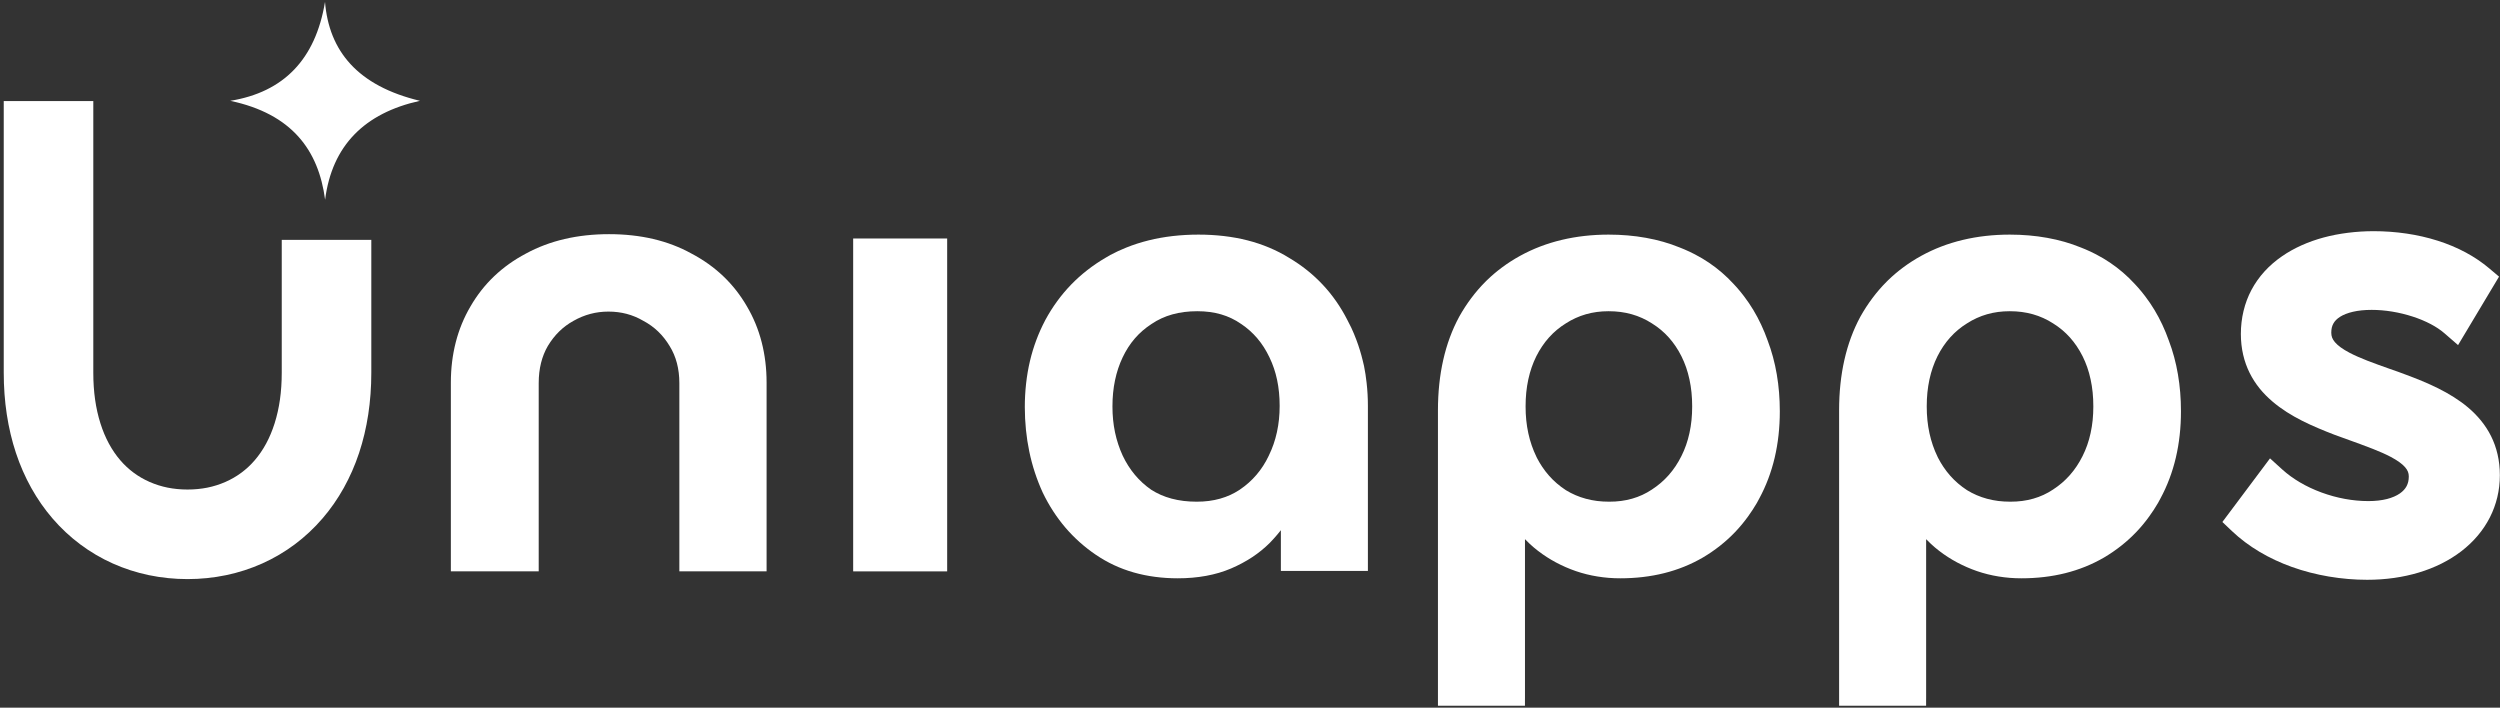
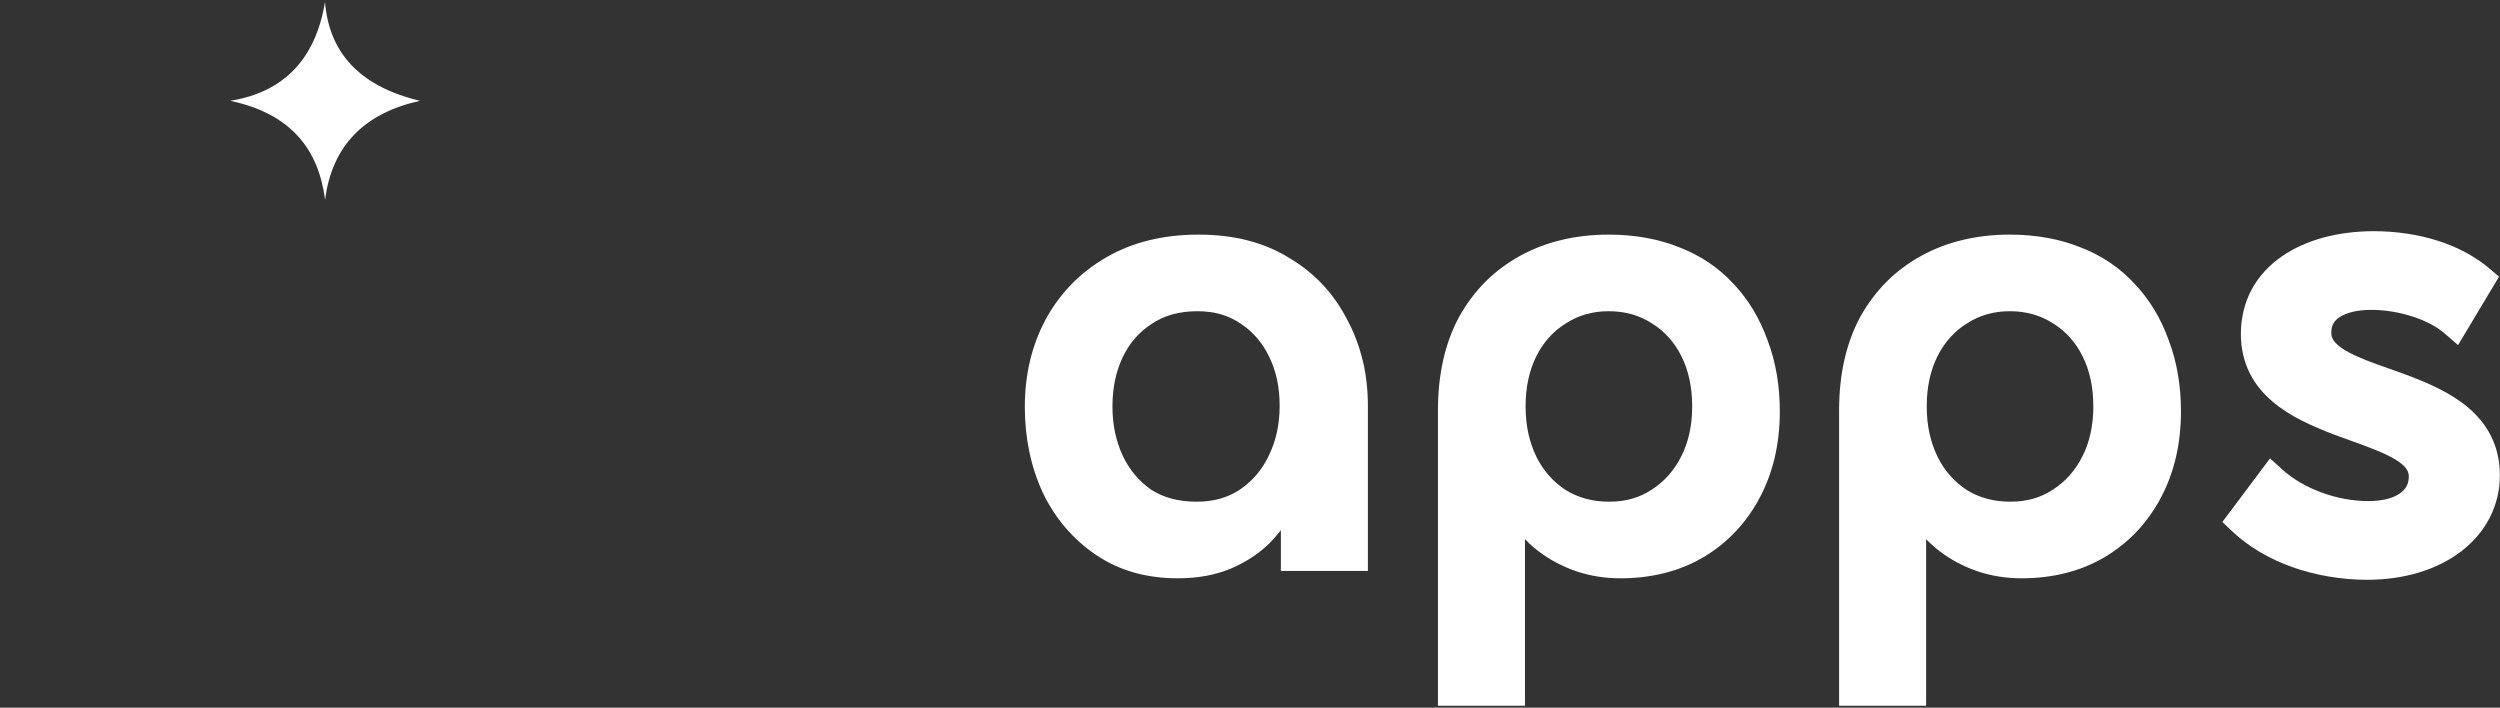
<svg xmlns="http://www.w3.org/2000/svg" width="431" height="122" viewBox="0 0 431 122" fill="none">
  <rect x="0" y="0" width="431" height="122" fill="#333333" stroke="none" />
-   <path d="M77.728 96.996V65.947C77.728 63.516 78.01 61.2 78.573 59.004C79.136 56.806 79.982 54.749 81.107 52.836C82.237 50.878 83.601 49.14 85.193 47.623C86.79 46.101 88.618 44.797 90.676 43.713C92.731 42.594 94.956 41.759 97.35 41.202C99.737 40.647 102.287 40.369 104.996 40.369C107.711 40.369 110.253 40.647 112.624 41.202C114.995 41.758 117.191 42.596 119.211 43.714C121.269 44.798 123.098 46.101 124.695 47.623C126.287 49.14 127.65 50.878 128.78 52.836C129.905 54.749 130.752 56.806 131.315 59.004C131.878 61.2 132.16 63.516 132.16 65.947V96.996V98.495H130.66H118.621H117.12V96.996V66.053C117.12 63.59 116.563 61.459 115.448 59.663C114.884 58.725 114.215 57.871 113.464 57.151C112.718 56.435 111.877 55.828 110.946 55.332L110.894 55.303C109.995 54.776 109.045 54.379 108.049 54.114C107.054 53.85 106.001 53.718 104.892 53.718C103.816 53.718 102.78 53.85 101.787 54.114C100.785 54.38 99.813 54.781 98.87 55.315C97.967 55.813 97.134 56.429 96.409 57.14C95.671 57.862 95.018 58.696 94.452 59.639C93.933 60.526 93.541 61.501 93.276 62.561C93.008 63.633 92.873 64.798 92.873 66.053V96.996V98.495H91.373H79.228H77.728V96.996Z" fill="white" />
-   <path d="M147.087 96.475V43.147V42.616V41.116H148.587H149.116H161.261H161.791H163.291V42.616V43.147V96.475V97.005V98.506H161.791H161.261H149.116H148.587H147.087V97.005V96.475Z" fill="white" />
  <path d="M203.032 99.7C201.698 99.7 200.394 99.615 199.12 99.446C197.846 99.278 196.625 99.026 195.459 98.693C194.277 98.355 193.142 97.933 192.056 97.427C190.98 96.925 189.936 96.331 188.926 95.646C187.938 94.975 187.006 94.249 186.133 93.469C185.253 92.682 184.434 91.846 183.677 90.96C182.917 90.069 182.209 89.12 181.559 88.117C180.909 87.114 180.315 86.058 179.78 84.95C179.262 83.82 178.799 82.639 178.415 81.47C178.031 80.3 177.709 79.096 177.452 77.862C177.195 76.636 177.002 75.379 176.873 74.093C176.744 72.796 176.678 71.49 176.678 70.178C176.678 68.8 176.752 67.444 176.9 66.115C177.048 64.789 177.269 63.5 177.562 62.252C177.855 61.006 178.226 59.787 178.673 58.596C179.09 57.483 179.574 56.401 180.122 55.352L180.23 55.14C180.838 54.019 181.513 52.948 182.257 51.928C183 50.909 183.803 49.955 184.664 49.066C185.526 48.177 186.452 47.345 187.442 46.574C188.441 45.795 189.49 45.085 190.588 44.444L191.415 43.962C192.293 43.486 193.209 43.071 194.146 42.691C195.379 42.193 196.67 41.776 198.018 41.442C199.355 41.11 200.742 40.861 202.176 40.695C203.615 40.531 205.098 40.447 206.622 40.447C208.132 40.447 209.594 40.531 211.008 40.695C212.427 40.862 213.786 41.111 215.08 41.442C216.372 41.772 217.624 42.191 218.832 42.699C220.012 43.195 221.149 43.777 222.238 44.452C223.332 45.1 224.366 45.81 225.332 46.582C226.3 47.354 227.204 48.189 228.042 49.084C228.876 49.973 229.65 50.929 230.362 51.95C231.065 52.958 231.71 54.033 232.29 55.174L232.321 55.235C232.474 55.523 232.621 55.814 232.764 56.107L232.953 56.479C233.279 57.171 233.565 57.872 233.834 58.583C234.279 59.761 234.649 60.965 234.942 62.192L235.158 63.099C235.356 64.052 235.493 65.02 235.603 65.996C235.752 67.299 235.826 68.624 235.826 69.968V97.003V97.532V98.432H234.925H234.396H222.251H221.722H220.823V97.532V97.003V91.408C220.626 91.657 220.425 91.904 220.218 92.149C219.82 92.621 219.396 93.09 218.948 93.556C218.505 93.999 218.005 94.454 217.482 94.88C216.971 95.296 216.437 95.688 215.885 96.053C215.337 96.414 214.754 96.761 214.139 97.09C213.529 97.417 212.898 97.72 212.249 97.999C211.586 98.282 210.892 98.532 210.17 98.746C209.456 98.957 208.71 99.134 207.935 99.276C207.15 99.42 206.354 99.526 205.551 99.595C204.732 99.665 203.892 99.7 203.032 99.7ZM206.305 86.491C207.049 86.491 207.754 86.448 208.415 86.362C209.083 86.275 209.731 86.143 210.355 85.967C210.973 85.793 211.564 85.576 212.124 85.32C212.646 85.081 213.154 84.8 213.644 84.482L213.744 84.414C214.289 84.045 214.803 83.646 215.284 83.218C215.768 82.786 216.217 82.328 216.628 81.845C217.04 81.362 217.425 80.843 217.779 80.291C218.122 79.757 218.434 79.195 218.715 78.608L218.75 78.53C219.067 77.88 219.339 77.226 219.565 76.571C219.792 75.915 219.986 75.222 220.144 74.498C220.301 73.774 220.419 73.039 220.496 72.295C220.573 71.555 220.612 70.779 220.612 69.968C220.612 68.373 220.464 66.879 220.171 65.489C219.879 64.105 219.439 62.812 218.856 61.611C218.564 60.998 218.234 60.395 217.89 59.859C217.547 59.322 217.167 58.808 216.754 58.321C216.352 57.848 215.915 57.402 215.447 56.986C214.993 56.583 214.508 56.205 213.995 55.86L213.938 55.827C213.421 55.465 212.877 55.149 212.308 54.879C211.731 54.603 211.136 54.377 210.53 54.2C209.905 54.018 209.249 53.881 208.566 53.79C207.89 53.7 207.171 53.654 206.411 53.654C204.85 53.654 203.415 53.837 202.105 54.203C200.811 54.566 199.625 55.111 198.549 55.838L198.492 55.876C197.972 56.217 197.454 56.6 196.995 56.998C196.518 57.411 196.072 57.857 195.66 58.333C195.247 58.81 194.862 59.322 194.511 59.865C194.161 60.407 193.84 60.985 193.549 61.599C193.251 62.225 192.995 62.864 192.779 63.512C192.561 64.166 192.377 64.849 192.229 65.559C192.081 66.267 191.969 66.996 191.896 67.745C191.824 68.478 191.787 69.254 191.787 70.073C191.787 70.873 191.824 71.638 191.896 72.363C191.969 73.101 192.081 73.826 192.229 74.535C192.374 75.226 192.558 75.913 192.782 76.593C193.006 77.272 193.264 77.928 193.555 78.558C193.841 79.162 194.162 79.744 194.514 80.299C194.865 80.851 195.245 81.371 195.651 81.857C196.058 82.344 196.496 82.802 196.963 83.23C197.419 83.646 197.918 84.047 198.461 84.425C198.979 84.755 199.547 85.064 200.113 85.311C200.699 85.569 201.32 85.786 201.974 85.961C202.629 86.137 203.318 86.269 204.039 86.359C204.761 86.447 205.516 86.491 206.305 86.491Z" fill="white" />
  <path d="M277.319 40.447C278.444 40.447 279.545 40.493 280.622 40.586C281.68 40.675 282.732 40.816 283.776 41.003C284.819 41.19 285.815 41.421 286.763 41.693C287.734 41.97 288.672 42.295 289.578 42.665L289.81 42.759L290.193 42.914L290.357 42.981C290.994 43.251 291.605 43.541 292.194 43.847C293.036 44.283 293.845 44.764 294.619 45.286C295.388 45.806 296.13 46.372 296.84 46.984C297.551 47.595 298.224 48.247 298.857 48.936L298.904 48.986C299.03 49.121 299.155 49.256 299.279 49.394L299.441 49.572C299.87 50.057 300.283 50.566 300.681 51.092C301.264 51.86 301.797 52.644 302.277 53.443C302.76 54.243 303.211 55.093 303.631 55.989C304.048 56.879 304.422 57.79 304.75 58.721C305.098 59.641 305.403 60.584 305.662 61.546C305.924 62.513 306.142 63.508 306.316 64.526C306.491 65.547 306.622 66.592 306.709 67.659C306.796 68.727 306.84 69.814 306.84 70.918C306.84 72.314 306.766 73.683 306.618 75.022C306.471 76.357 306.25 77.65 305.957 78.899C305.661 80.155 305.289 81.374 304.845 82.551C304.396 83.739 303.877 84.877 303.288 85.961L302.875 86.723C302.414 87.522 301.909 88.281 301.383 89.013C300.687 89.981 299.935 90.888 299.131 91.729C298.323 92.573 297.452 93.365 296.519 94.101C295.584 94.839 294.6 95.513 293.569 96.12C292.545 96.715 291.461 97.245 290.351 97.693C289.239 98.141 288.089 98.515 286.905 98.811C285.722 99.107 284.494 99.329 283.226 99.478C281.958 99.626 280.657 99.7 279.325 99.7C278.666 99.7 278.005 99.674 277.346 99.622C276.708 99.571 276.06 99.493 275.406 99.387C274.75 99.281 274.117 99.153 273.511 99C272.878 98.843 272.268 98.662 271.681 98.46C271.101 98.261 270.517 98.033 269.931 97.778C269.365 97.531 268.806 97.261 268.253 96.966C267.696 96.668 267.164 96.356 266.659 96.03C266.149 95.701 265.644 95.345 265.148 94.963C264.665 94.592 264.197 94.195 263.744 93.777C263.454 93.508 263.175 93.232 262.906 92.952V120.237L262.902 120.766L262.901 121.666H262.006H261.477H249.332H248.803H247.902V120.766V120.237V70.706C247.902 69.178 247.98 67.686 248.131 66.231C248.283 64.787 248.51 63.393 248.814 62.051C249.12 60.697 249.5 59.403 249.955 58.173C250.413 56.931 250.95 55.744 251.561 54.612L251.58 54.577C252.203 53.463 252.903 52.386 253.647 51.394C254.409 50.377 255.222 49.437 256.085 48.575L256.348 48.312C257.145 47.538 257.999 46.814 258.896 46.144C259.885 45.403 260.941 44.725 262.059 44.11C263.172 43.498 264.326 42.961 265.52 42.504C266.699 42.052 267.935 41.671 269.227 41.362C270.509 41.056 271.823 40.827 273.164 40.676C274.52 40.523 275.906 40.447 277.319 40.447ZM277.319 53.654C276.614 53.654 275.941 53.698 275.3 53.784C274.657 53.871 274.025 54.002 273.406 54.179C272.801 54.352 272.208 54.571 271.631 54.833C271.046 55.099 270.489 55.403 269.964 55.744L269.926 55.768C269.398 56.094 268.89 56.46 268.408 56.863C267.929 57.263 267.477 57.7 267.054 58.171C266.63 58.641 266.236 59.148 265.872 59.688C265.499 60.241 265.161 60.818 264.863 61.414C264.552 62.038 264.285 62.678 264.058 63.333C263.833 63.983 263.638 64.677 263.48 65.412C263.322 66.145 263.204 66.894 263.127 67.656C263.051 68.417 263.012 69.223 263.012 70.073C263.012 70.905 263.051 71.698 263.127 72.451C263.204 73.204 263.322 73.948 263.48 74.682C263.634 75.399 263.829 76.098 264.062 76.775C264.294 77.452 264.566 78.108 264.874 78.742L264.987 78.975C265.259 79.497 265.555 79.997 265.874 80.475C266.24 81.022 266.637 81.536 267.059 82.014C267.479 82.489 267.932 82.937 268.42 83.354C268.905 83.771 269.419 84.156 269.964 84.508C270.485 84.828 271.037 85.115 271.618 85.365C272.196 85.613 272.795 85.821 273.411 85.987C274.045 86.158 274.691 86.285 275.348 86.368C276 86.45 276.694 86.491 277.425 86.491C278.15 86.491 278.838 86.448 279.487 86.362C280.135 86.276 280.77 86.144 281.391 85.967C282.001 85.793 282.586 85.576 283.145 85.318C283.707 85.059 284.25 84.755 284.769 84.409L284.83 84.368C285.351 84.027 285.859 83.649 286.325 83.249C286.811 82.831 287.265 82.384 287.684 81.908C288.107 81.43 288.503 80.915 288.87 80.367C289.228 79.831 289.565 79.249 289.877 78.626C290.181 78.017 290.453 77.38 290.686 76.714C290.913 76.062 291.106 75.375 291.263 74.656C291.421 73.932 291.539 73.193 291.615 72.441C291.693 71.693 291.731 70.903 291.731 70.073C291.731 69.223 291.693 68.417 291.615 67.656C291.539 66.893 291.421 66.145 291.263 65.412C291.104 64.676 290.911 63.981 290.685 63.33C290.455 62.668 290.186 62.029 289.88 61.416C289.574 60.804 289.235 60.228 288.872 59.688C288.507 59.147 288.112 58.641 287.69 58.171C287.268 57.7 286.815 57.263 286.335 56.863C285.852 56.46 285.346 56.094 284.819 55.768L284.781 55.744C284.249 55.4 283.691 55.096 283.109 54.833C282.529 54.571 281.932 54.352 281.317 54.179C280.691 54.003 280.048 53.871 279.39 53.784C278.736 53.698 278.045 53.654 277.319 53.654Z" fill="white" />
  <path d="M384.221 88.545L384.506 88.165L389.627 81.324L389.998 80.83L390.368 80.335L391.35 79.022L392.565 80.124L393.024 80.54L393.485 80.957C394.384 81.771 395.408 82.512 396.52 83.165C397.662 83.837 398.908 84.419 400.213 84.9C401.539 85.388 402.904 85.763 404.268 86.012C405.607 86.258 406.97 86.387 408.315 86.387C408.927 86.387 409.497 86.355 410.024 86.295C410.578 86.231 411.08 86.142 411.523 86.028C411.961 85.916 412.375 85.775 412.759 85.607C413.124 85.449 413.451 85.269 413.738 85.07C413.996 84.891 414.23 84.689 414.433 84.467C414.621 84.26 414.778 84.038 414.902 83.805C415.023 83.574 415.116 83.322 415.178 83.053C415.242 82.778 415.276 82.467 415.276 82.135C415.276 81.84 415.225 81.572 415.129 81.327C415.027 81.067 414.867 80.814 414.656 80.569C414.401 80.27 414.066 79.975 413.662 79.682C413.222 79.364 412.712 79.056 412.142 78.755C411.255 78.288 410.223 77.84 409.098 77.395C408.318 77.087 407.592 76.815 406.88 76.553L405.457 76.038L403.984 75.503L403.703 75.401L402.405 74.93C401.527 74.599 400.626 74.229 399.684 73.83C398.723 73.423 397.79 72.998 396.912 72.554C395.986 72.086 395.085 71.581 394.227 71.032C393.36 70.475 392.53 69.87 391.756 69.207C390.947 68.516 390.21 67.773 389.561 66.972C388.9 66.154 388.319 65.259 387.838 64.291C387.357 63.322 386.978 62.279 386.72 61.156C386.462 60.033 386.324 58.84 386.324 57.572C386.324 56.196 386.484 54.876 386.785 53.615C387.096 52.312 387.557 51.101 388.148 49.987C388.761 48.833 389.519 47.765 390.4 46.796C391.292 45.817 392.314 44.938 393.447 44.159C394.477 43.45 395.598 42.827 396.791 42.292C398.003 41.748 399.281 41.297 400.605 40.941C401.92 40.586 403.318 40.316 404.78 40.133C406.22 39.952 407.702 39.855 409.206 39.855C411.079 39.855 413.002 39.988 414.92 40.272C416.716 40.538 418.518 40.944 420.28 41.505C421.951 42.038 423.565 42.705 425.08 43.519C426.53 44.298 427.904 45.217 429.165 46.283L429.514 46.579L429.865 46.874L430.834 47.691L430.181 48.784L429.949 49.173L429.715 49.562L429.003 50.749L425.59 56.452L425.373 56.816L425.029 57.39L424.686 57.963L423.769 59.494L422.424 58.326L421.915 57.885L421.405 57.443C420.753 56.877 419.963 56.354 419.076 55.884C418.128 55.383 417.073 54.945 415.966 54.585C414.809 54.208 413.603 53.915 412.403 53.719C411.224 53.525 410.03 53.424 408.873 53.424C408.248 53.424 407.673 53.452 407.152 53.505C406.621 53.559 406.114 53.642 405.641 53.751C405.2 53.853 404.783 53.98 404.4 54.131C404.042 54.272 403.719 54.432 403.438 54.609C403.17 54.778 402.932 54.964 402.732 55.168C402.55 55.354 402.397 55.555 402.277 55.773C402.157 55.987 402.066 56.222 402.005 56.474C401.945 56.728 401.912 57.024 401.912 57.365C401.912 57.68 401.964 57.961 402.061 58.213C402.165 58.48 402.328 58.741 402.546 58.997C402.803 59.299 403.137 59.595 403.54 59.888C403.98 60.208 404.49 60.517 405.063 60.817C405.975 61.297 407.022 61.746 408.153 62.189C409.302 62.637 410.553 63.081 411.846 63.54L411.942 63.576L412.024 63.603L413.453 64.104C413.805 64.231 414.148 64.365 414.484 64.488L414.74 64.581C415.664 64.924 416.603 65.287 417.544 65.679C418.498 66.077 419.436 66.498 420.338 66.948C421.251 67.403 422.155 67.904 423.036 68.461C423.917 69.017 424.751 69.618 425.518 70.269C426.316 70.947 427.057 71.689 427.719 72.504C428.392 73.333 428.978 74.223 429.456 75.182C429.937 76.147 430.318 77.193 430.579 78.329C430.838 79.455 430.976 80.653 430.976 81.927C430.976 84.552 430.374 86.999 429.257 89.197C428.117 91.439 426.441 93.417 424.323 95.042C422.265 96.621 419.788 97.869 416.986 98.711C414.296 99.518 411.303 99.956 408.092 99.956C405.935 99.956 403.702 99.771 401.469 99.391C399.319 99.026 397.184 98.481 395.136 97.749C393.187 97.052 391.288 96.174 389.499 95.106C387.803 94.094 386.217 92.914 384.792 91.561L384.446 91.233L384.1 90.904L383.137 89.99L383.936 88.924L384.221 88.545Z" fill="white" />
-   <path d="M48.573 49.076V44.456V42.856V41.356H50.073H51.672H60.913H62.514H64.014V42.856V44.456V49.076V64.252C64.014 66.761 63.833 69.154 63.489 71.429C63.132 73.776 62.601 75.993 61.914 78.07C61.203 80.219 60.313 82.236 59.27 84.11C58.201 86.028 56.975 87.782 55.615 89.362C54.165 91.049 52.563 92.543 50.834 93.838C49.08 95.15 47.201 96.253 45.224 97.138C43.233 98.031 41.144 98.706 38.988 99.156C36.82 99.607 34.592 99.836 32.329 99.836C30.066 99.836 27.837 99.607 25.669 99.156C23.512 98.706 21.424 98.032 19.433 97.139C17.455 96.254 15.575 95.151 13.821 93.838C12.093 92.545 10.49 91.051 9.04 89.365C7.681 87.785 6.455 86.032 5.387 84.114C4.343 82.239 3.454 80.223 2.743 78.072C2.056 75.995 1.525 73.779 1.169 71.43C0.825 69.156 0.645 66.762 0.645 64.252V25.57V20.522V18.921V17.422H2.145H3.745H12.985H14.585H16.085V18.921V20.522V25.57V64.252C16.085 65.907 16.191 67.449 16.393 68.879C16.599 70.339 16.91 71.709 17.313 72.984C17.715 74.259 18.206 75.422 18.773 76.473C19.351 77.543 20.012 78.503 20.742 79.353C21.44 80.165 22.213 80.882 23.049 81.5C23.891 82.123 24.807 82.652 25.784 83.082C26.782 83.52 27.826 83.85 28.901 84.067C29.981 84.284 31.129 84.395 32.329 84.395C33.529 84.395 34.676 84.284 35.756 84.067C36.83 83.85 37.874 83.519 38.872 83.081C39.848 82.651 40.765 82.122 41.606 81.498C42.443 80.88 43.217 80.162 43.914 79.35C44.644 78.501 45.306 77.54 45.884 76.47C46.451 75.42 46.942 74.255 47.345 72.981C47.748 71.705 48.059 70.335 48.265 68.876C48.467 67.447 48.573 65.906 48.573 64.252V49.076Z" fill="white" />
  <path fill-rule="evenodd" clip-rule="evenodd" d="M39.695 17.381C48.907 15.885 54.392 10.243 56.032 0.333C56.716 8.776 61.628 14.802 72.401 17.381C62.837 19.494 57.239 25.1 56.049 34.431C54.912 25.865 50.317 19.635 39.695 17.381Z" fill="white" />
  <path d="M346.478 40.447C347.602 40.447 348.704 40.493 349.781 40.586C350.838 40.675 351.89 40.816 352.934 41.003C353.977 41.19 354.974 41.421 355.923 41.693C356.892 41.97 357.83 42.295 358.736 42.665L358.968 42.759L359.351 42.914L359.515 42.981C360.152 43.251 360.764 43.541 361.352 43.847C362.194 44.283 363.003 44.764 363.777 45.286C364.546 45.806 365.288 46.372 365.999 46.984C366.709 47.595 367.382 48.247 368.016 48.936L368.062 48.986C368.189 49.121 368.314 49.256 368.437 49.394L368.6 49.572C369.029 50.057 369.441 50.566 369.84 51.092C370.423 51.86 370.956 52.644 371.436 53.443C371.919 54.243 372.37 55.093 372.79 55.989C373.206 56.879 373.58 57.79 373.908 58.721C374.257 59.641 374.561 60.584 374.821 61.546C375.082 62.513 375.301 63.508 375.474 64.526C375.65 65.547 375.78 66.592 375.868 67.659C375.955 68.727 375.998 69.814 375.998 70.918C375.998 72.314 375.925 73.683 375.776 75.022C375.63 76.357 375.408 77.65 375.115 78.899C374.819 80.155 374.448 81.374 374.003 82.551C373.555 83.739 373.035 84.877 372.447 85.961L372.033 86.723C371.574 87.522 371.068 88.281 370.541 89.013C369.845 89.981 369.094 90.888 368.289 91.729C367.481 92.573 366.61 93.365 365.678 94.101C364.742 94.839 363.758 95.513 362.729 96.12C361.703 96.715 360.619 97.245 359.51 97.693C358.397 98.141 357.248 98.515 356.064 98.811C354.88 99.107 353.653 99.329 352.384 99.478C351.116 99.626 349.816 99.7 348.485 99.7C347.824 99.7 347.163 99.674 346.504 99.622C345.866 99.571 345.219 99.493 344.564 99.387C343.909 99.281 343.276 99.153 342.67 99C342.037 98.843 341.426 98.662 340.839 98.46C340.259 98.261 339.675 98.033 339.091 97.778C338.524 97.531 337.965 97.261 337.412 96.966C336.854 96.668 336.322 96.356 335.818 96.03C335.307 95.701 334.803 95.345 334.306 94.963C333.823 94.592 333.355 94.195 332.903 93.777C332.612 93.508 332.334 93.232 332.065 92.952V120.237L332.061 120.766V121.666H331.164H330.635H318.49H317.961H317.062V120.766V120.237V70.706C317.062 69.178 317.138 67.686 317.29 66.231C317.441 64.787 317.669 63.393 317.972 62.051C318.278 60.697 318.659 59.403 319.113 58.173C319.571 56.931 320.108 55.744 320.719 54.612L320.738 54.577C321.362 53.463 322.062 52.386 322.806 51.394C323.567 50.377 324.38 49.437 325.243 48.575L325.506 48.312C326.303 47.538 327.157 46.814 328.054 46.144C329.045 45.403 330.099 44.725 331.217 44.11C332.33 43.498 333.485 42.961 334.679 42.504C335.857 42.052 337.094 41.671 338.385 41.362C339.667 41.056 340.981 40.827 342.322 40.676C343.678 40.523 345.064 40.447 346.478 40.447ZM346.478 53.654C345.774 53.654 345.1 53.698 344.458 53.784C343.816 53.871 343.183 54.002 342.565 54.179C341.959 54.352 341.366 54.571 340.789 54.833C340.204 55.099 339.647 55.403 339.122 55.744L339.084 55.768C338.556 56.094 338.05 56.46 337.566 56.863C337.087 57.263 336.635 57.7 336.212 58.171C335.79 58.641 335.395 59.148 335.03 59.688C334.657 60.241 334.321 60.818 334.021 61.414C333.711 62.038 333.444 62.678 333.217 63.333C332.991 63.983 332.797 64.677 332.638 65.412C332.48 66.145 332.363 66.894 332.285 67.656C332.209 68.417 332.17 69.223 332.17 70.073C332.17 70.905 332.209 71.698 332.285 72.451C332.362 73.204 332.48 73.948 332.638 74.682C332.794 75.399 332.988 76.098 333.221 76.775C333.453 77.452 333.724 78.108 334.032 78.742L334.146 78.975C334.418 79.497 334.713 79.997 335.033 80.475C335.399 81.022 335.795 81.536 336.218 82.014C336.637 82.489 337.091 82.937 337.578 83.354C338.063 83.771 338.579 84.156 339.122 84.508C339.643 84.828 340.195 85.115 340.776 85.365C341.355 85.613 341.953 85.821 342.569 85.987C343.203 86.158 343.85 86.285 344.506 86.368C345.158 86.45 345.852 86.491 346.583 86.491C347.308 86.491 347.997 86.448 348.646 86.362C349.294 86.276 349.929 86.144 350.549 85.967C351.159 85.793 351.745 85.576 352.303 85.318C352.866 85.059 353.409 84.755 353.927 84.409L353.988 84.368C354.509 84.027 355.017 83.649 355.484 83.249C355.97 82.831 356.423 82.384 356.843 81.908C357.266 81.43 357.661 80.915 358.028 80.367C358.387 79.831 358.723 79.249 359.035 78.626C359.339 78.017 359.612 77.38 359.844 76.714C360.072 76.062 360.265 75.375 360.421 74.656C360.579 73.932 360.697 73.193 360.774 72.441C360.851 71.693 360.89 70.903 360.89 70.073C360.89 69.223 360.851 68.417 360.774 67.656C360.697 66.893 360.58 66.145 360.421 65.412C360.263 64.676 360.07 63.981 359.844 63.33C359.614 62.668 359.346 62.029 359.039 61.416C358.734 60.804 358.393 60.228 358.03 59.688C357.666 59.147 357.271 58.641 356.849 58.171C356.426 57.7 355.973 57.263 355.495 56.863C355.011 56.46 354.504 56.094 353.977 55.768L353.939 55.744C353.407 55.4 352.849 55.096 352.267 54.833C351.687 54.571 351.09 54.352 350.475 54.179C349.85 54.003 349.207 53.871 348.548 53.784C347.895 53.698 347.203 53.654 346.478 53.654Z" fill="white" />
</svg>